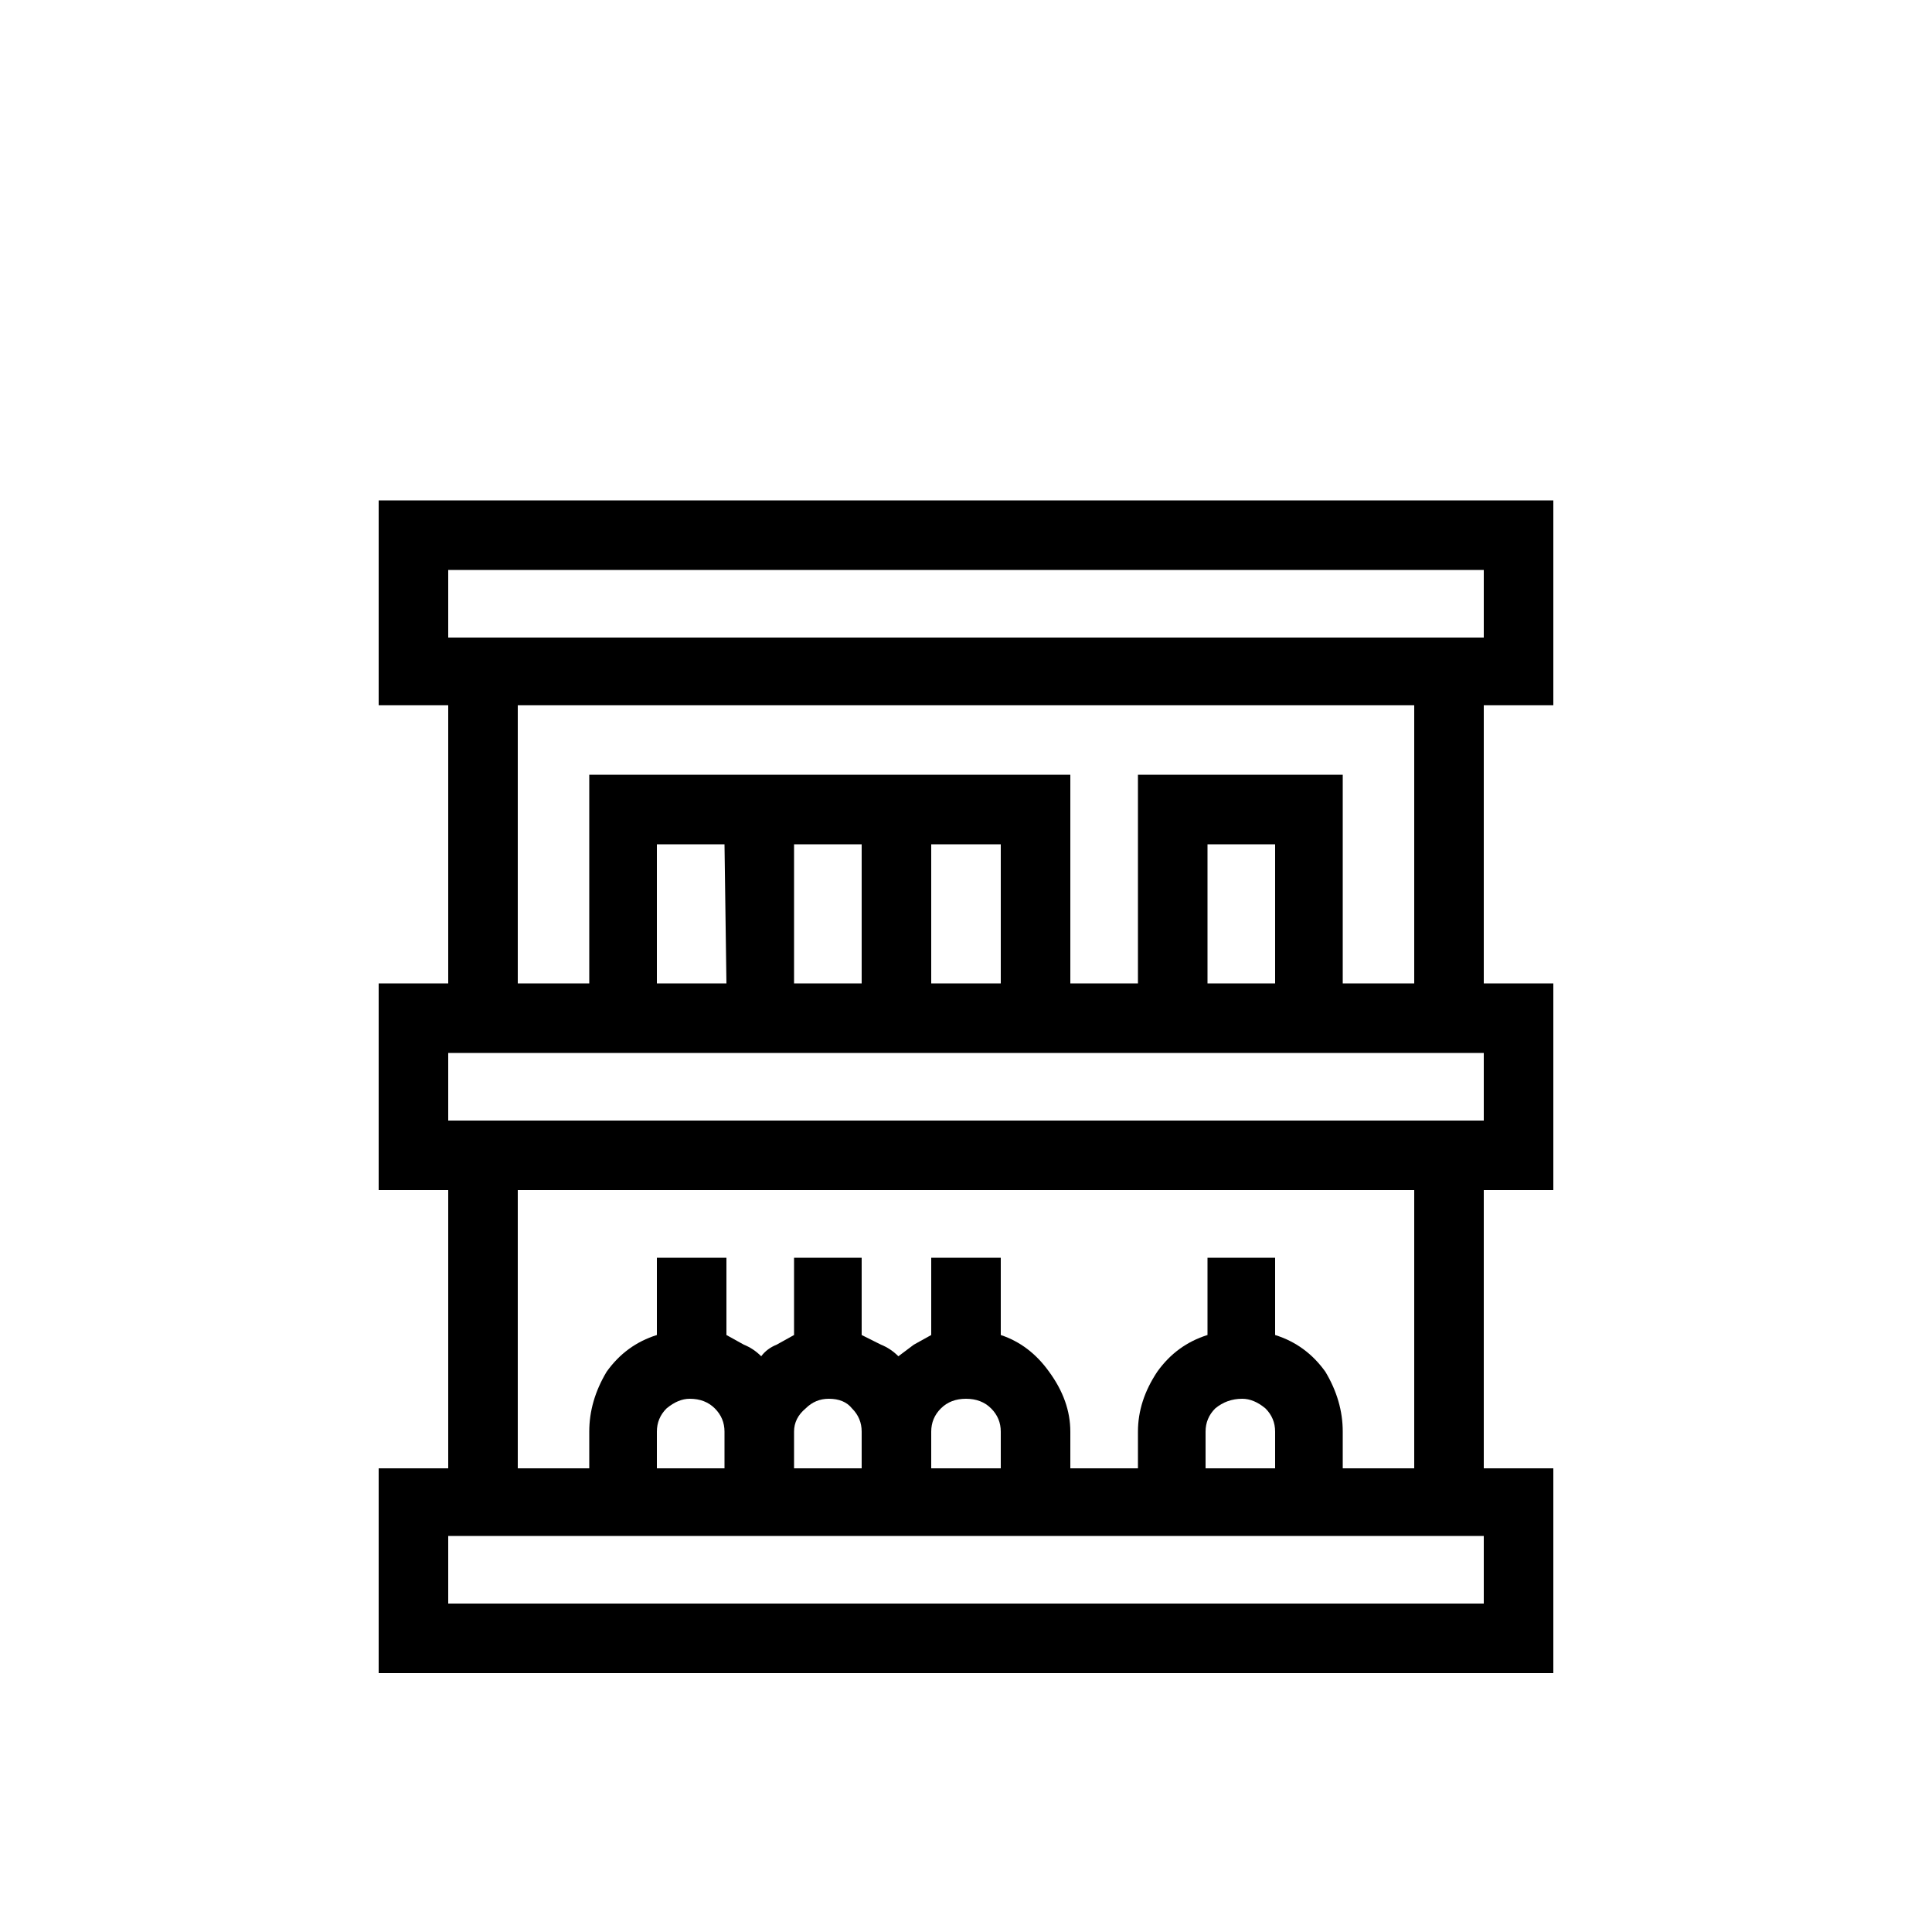
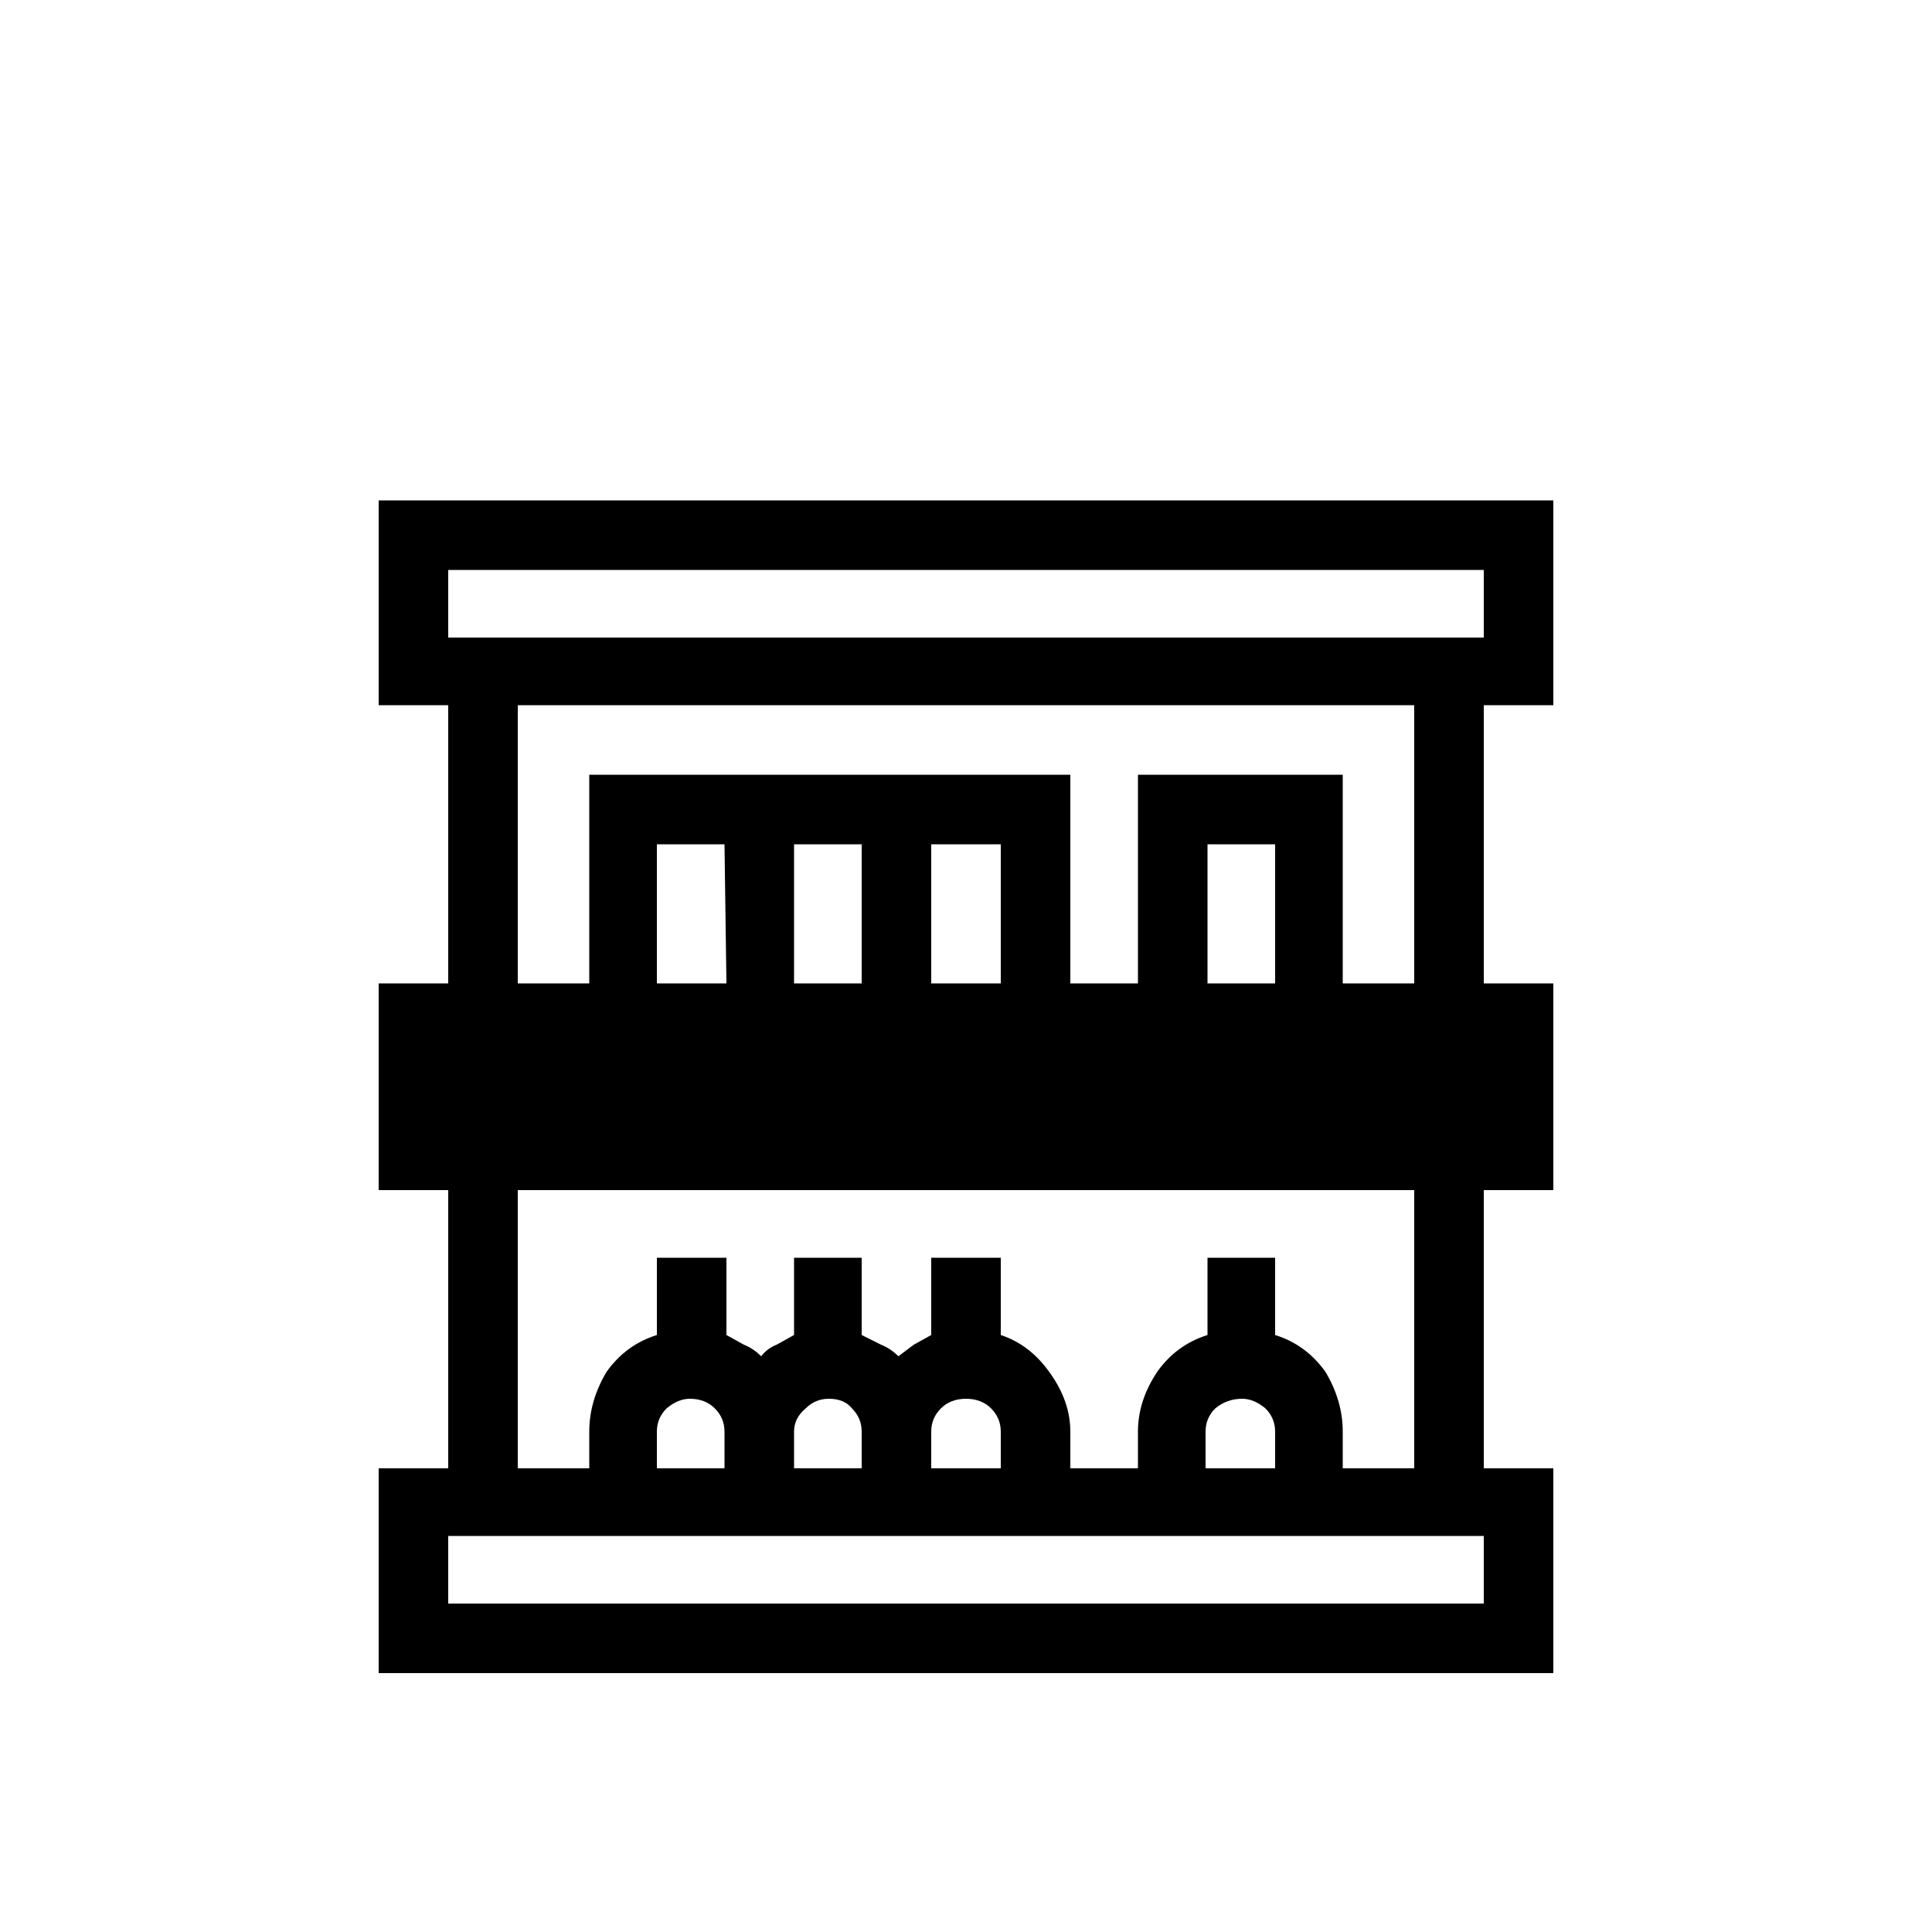
<svg xmlns="http://www.w3.org/2000/svg" viewBox="0 0 1000 1000">
-   <path d="M196 365h36v144h-36v107h36v144h-36v106h608V760h-36V616h36V509h-36V365h36V259H196v106Zm572 430v35H232v-35h536Zm-357-54q0-7 6-12 5-5 12-5 8 0 12 5 5 5 5 12v19h-35v-19Zm71 0q0-7 5-12t13-5q8 0 13 5t5 12v19h-36v-19Zm-125-17q8 0 13 5t5 12v19h-35v-19q0-7 5-12 6-5 12-5Zm286 0q6 0 12 5 5 5 5 12v19h-36v-19q0-7 5-12 6-5 14-5Zm89 36h-37v-19q0-16-9-31-10-14-26-19v-40h-35v40q-16 5-26 19-10 15-10 31v19h-35v-19q0-16-11-31-10-14-25-19v-40h-36v40l-9 5-8 6q-4-4-9-6l-10-5v-40h-35v40l-9 5q-5 2-8 6-4-4-9-6l-9-5v-40h-36v40q-16 5-26 19-9 15-9 31v19h-37V616h464v144Zm36-215v35H232v-35h536ZM518 437v72h-36v-72h36Zm-72 72h-35v-72h35v72Zm-71-72 1 72h-36v-72h35Zm285 0v72h-35v-72h35Zm72 72h-37V401H589v108h-35V401H305v108h-37V365h464v144ZM232 295h536v35H232v-35Z" />
+   <path d="M196 365h36v144h-36v107h36v144h-36v106h608V760h-36V616h36V509h-36V365h36V259H196v106Zm572 430v35H232v-35h536Zm-357-54q0-7 6-12 5-5 12-5 8 0 12 5 5 5 5 12v19h-35v-19Zm71 0q0-7 5-12t13-5q8 0 13 5t5 12v19h-36v-19Zm-125-17q8 0 13 5t5 12v19h-35v-19q0-7 5-12 6-5 12-5Zm286 0q6 0 12 5 5 5 5 12v19h-36v-19q0-7 5-12 6-5 14-5Zm89 36h-37v-19q0-16-9-31-10-14-26-19v-40h-35v40q-16 5-26 19-10 15-10 31v19h-35v-19q0-16-11-31-10-14-25-19v-40h-36v40l-9 5-8 6q-4-4-9-6l-10-5v-40h-35v40l-9 5q-5 2-8 6-4-4-9-6l-9-5v-40h-36v40q-16 5-26 19-9 15-9 31v19h-37V616h464v144Zm36-215v35H232h536ZM518 437v72h-36v-72h36Zm-72 72h-35v-72h35v72Zm-71-72 1 72h-36v-72h35Zm285 0v72h-35v-72h35Zm72 72h-37V401H589v108h-35V401H305v108h-37V365h464v144ZM232 295h536v35H232v-35Z" />
</svg>